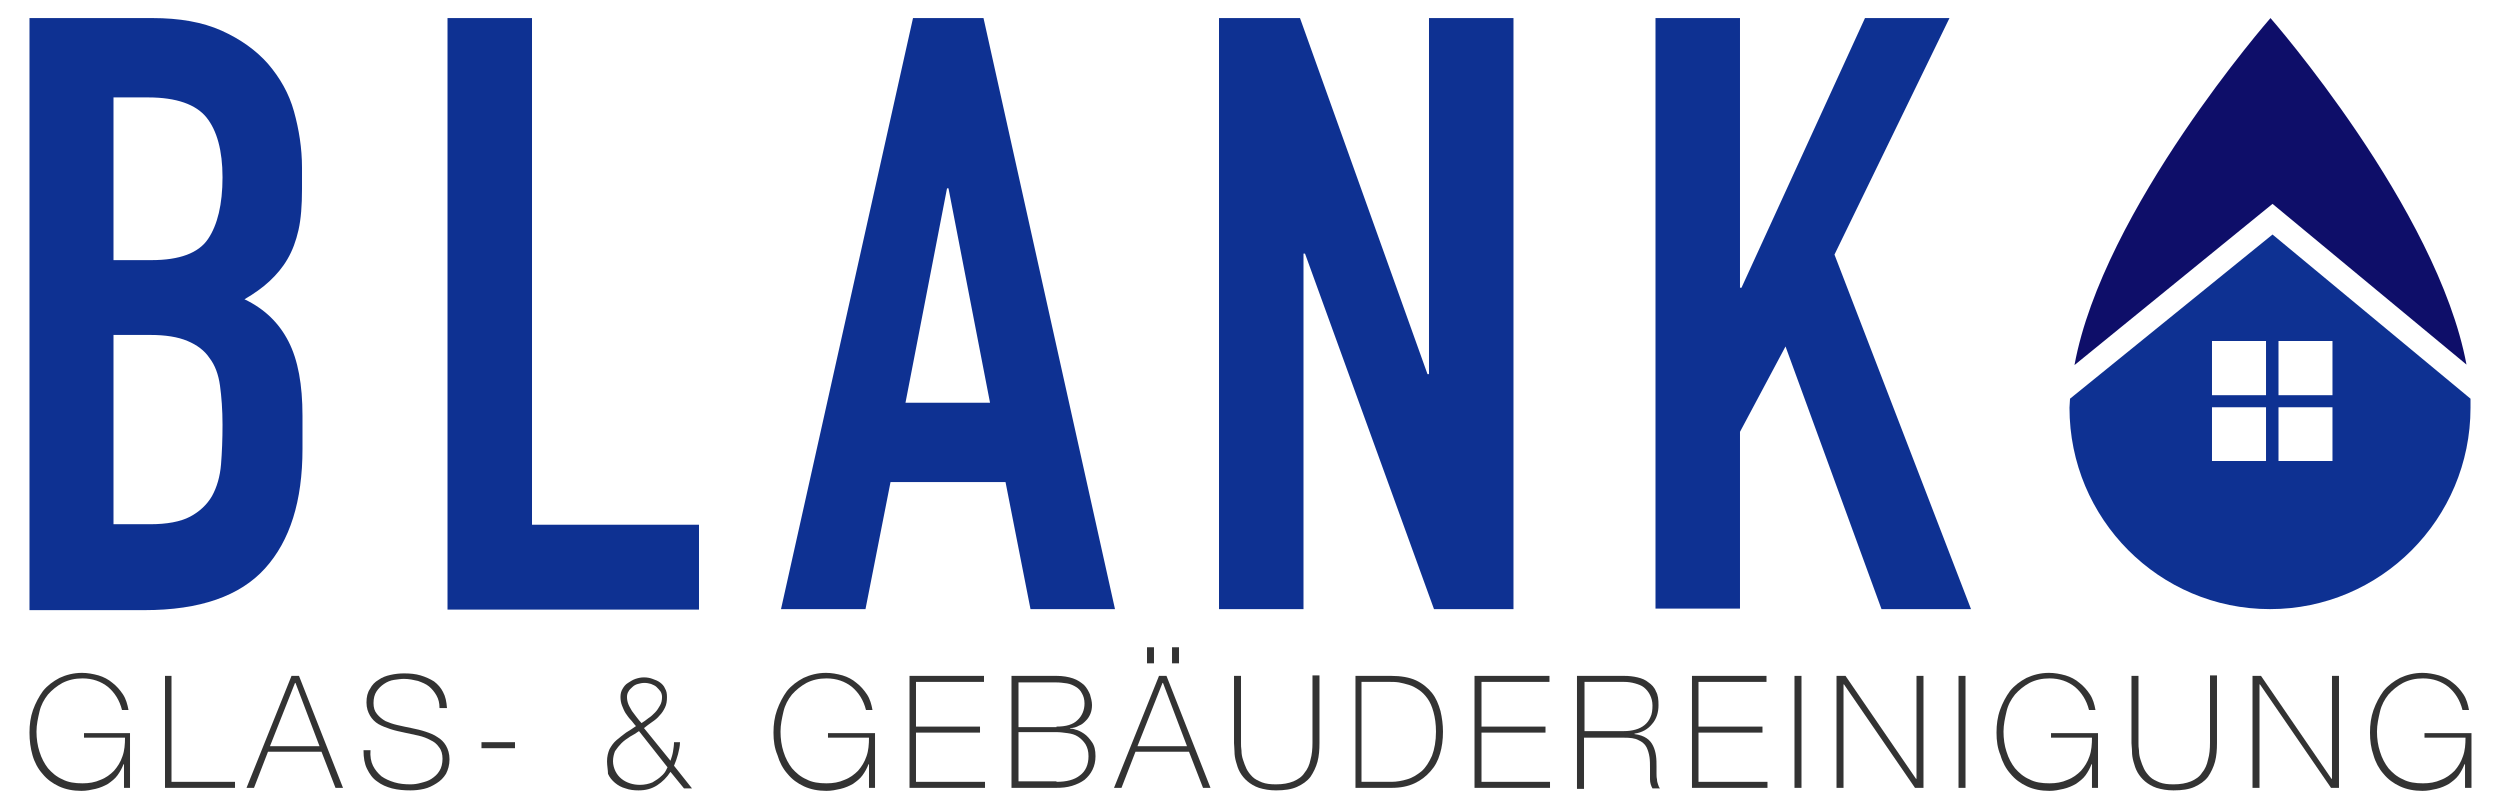
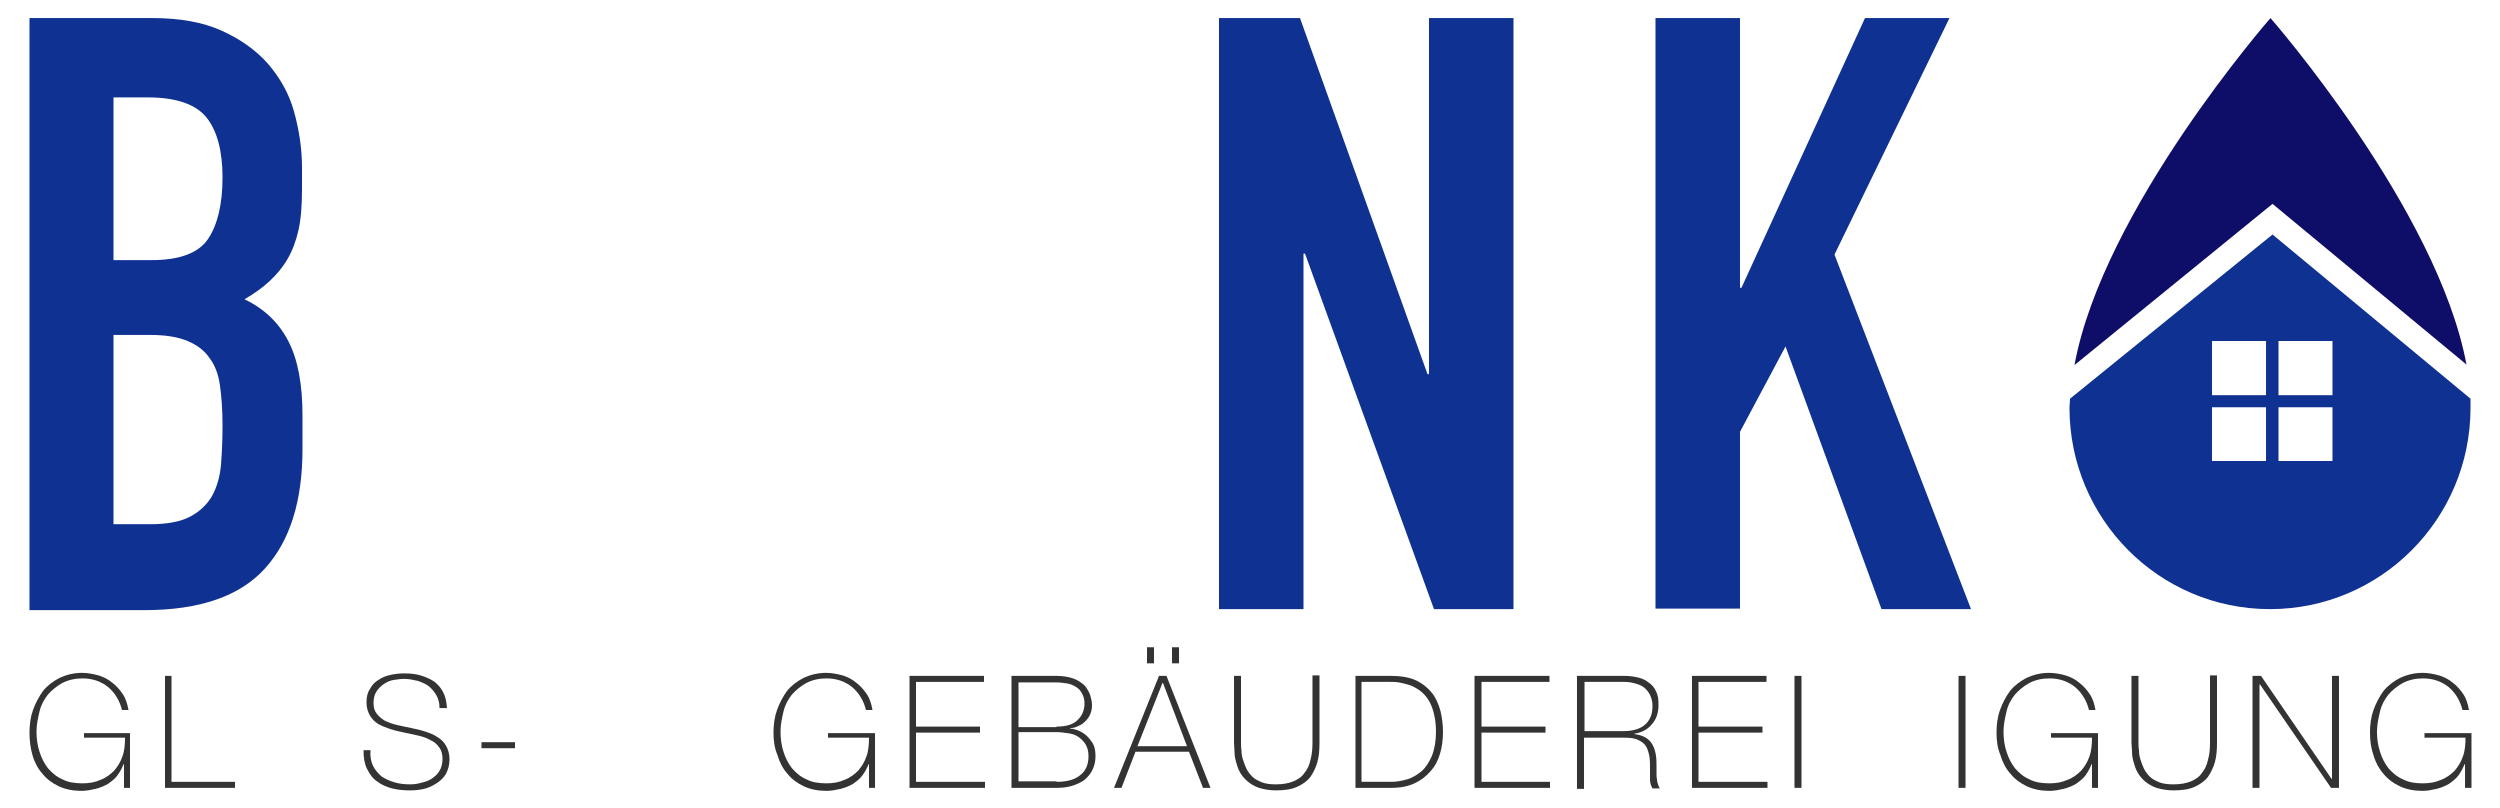
<svg xmlns="http://www.w3.org/2000/svg" width="201pt" height="65pt" viewBox="0 0 201 65" version="1.1">
  <g id="surface1">
    <path style=" stroke:none;fill-rule:nonzero;fill:rgb(20%,20%,20%);fill-opacity:1;" d="M 2.371 58.902 C 2.371 58.258 2.453 57.652 2.652 57.086 C 2.855 56.523 3.137 55.996 3.457 55.555 C 3.82 55.109 4.262 54.785 4.785 54.504 C 5.305 54.262 5.91 54.098 6.594 54.098 C 7.035 54.098 7.477 54.18 7.918 54.301 C 8.32 54.422 8.723 54.625 9.047 54.906 C 9.367 55.148 9.648 55.473 9.891 55.836 C 10.129 56.199 10.25 56.645 10.332 57.086 L 9.809 57.086 C 9.609 56.281 9.207 55.676 8.684 55.23 C 8.121 54.785 7.438 54.543 6.633 54.543 C 6.031 54.543 5.508 54.664 5.023 54.906 C 4.582 55.148 4.18 55.473 3.859 55.836 C 3.539 56.238 3.297 56.684 3.176 57.207 C 3.055 57.734 2.934 58.258 2.934 58.824 C 2.934 59.387 3.016 59.953 3.176 60.438 C 3.336 60.961 3.578 61.406 3.859 61.77 C 4.18 62.133 4.543 62.457 5.023 62.66 C 5.469 62.902 6.031 62.98 6.633 62.98 C 7.156 62.98 7.637 62.902 8.082 62.699 C 8.523 62.539 8.883 62.254 9.164 61.973 C 9.445 61.648 9.688 61.285 9.848 60.801 C 10.012 60.355 10.051 59.832 10.051 59.309 L 6.754 59.309 L 6.754 58.945 L 10.453 58.945 L 10.453 63.344 L 9.969 63.344 L 9.969 61.445 L 9.93 61.445 C 9.809 61.77 9.648 62.055 9.445 62.336 C 9.246 62.617 8.965 62.82 8.684 63.023 C 8.402 63.184 8.039 63.344 7.68 63.426 C 7.316 63.508 6.953 63.586 6.551 63.586 C 5.871 63.586 5.266 63.465 4.742 63.223 C 4.223 62.98 3.777 62.66 3.418 62.215 C 3.055 61.812 2.773 61.285 2.613 60.719 C 2.453 60.156 2.371 59.551 2.371 58.902 Z M 2.371 58.902 " />
    <path style=" stroke:none;fill-rule:nonzero;fill:rgb(20%,20%,20%);fill-opacity:1;" d="M 13.227 54.34 L 13.789 54.34 L 13.789 62.859 L 18.895 62.859 L 18.895 63.344 L 13.266 63.344 L 13.266 54.34 Z M 13.227 54.34 " />
-     <path style=" stroke:none;fill-rule:nonzero;fill:rgb(20%,20%,20%);fill-opacity:1;" d="M 23.438 54.34 L 24.039 54.34 L 27.578 63.344 L 26.973 63.344 L 25.848 60.438 L 21.547 60.438 L 20.422 63.344 L 19.82 63.344 Z M 25.688 59.992 L 23.758 54.906 L 23.719 54.906 L 21.707 59.992 Z M 25.688 59.992 " />
    <path style=" stroke:none;fill-rule:nonzero;fill:rgb(20%,20%,20%);fill-opacity:1;" d="M 35.336 56.926 C 35.336 56.523 35.254 56.199 35.094 55.918 C 34.934 55.633 34.734 55.391 34.492 55.188 C 34.25 54.988 33.93 54.867 33.605 54.746 C 33.246 54.664 32.883 54.582 32.48 54.582 C 32.242 54.582 31.961 54.625 31.676 54.664 C 31.395 54.703 31.113 54.824 30.875 54.988 C 30.633 55.148 30.43 55.352 30.27 55.594 C 30.109 55.836 30.031 56.16 30.031 56.523 C 30.031 56.887 30.109 57.168 30.312 57.41 C 30.512 57.652 30.711 57.812 30.996 57.977 C 31.277 58.098 31.598 58.219 31.961 58.297 C 32.32 58.379 32.684 58.461 33.086 58.539 C 33.488 58.621 33.848 58.703 34.211 58.824 C 34.57 58.945 34.895 59.066 35.176 59.266 C 35.457 59.43 35.699 59.672 35.859 59.953 C 36.02 60.234 36.141 60.598 36.141 61.043 C 36.141 61.527 36.02 61.891 35.859 62.215 C 35.656 62.539 35.418 62.781 35.094 62.98 C 34.773 63.184 34.453 63.344 34.09 63.426 C 33.727 63.508 33.367 63.547 33.004 63.547 C 32.48 63.547 32 63.508 31.516 63.387 C 31.074 63.266 30.672 63.102 30.312 62.82 C 29.949 62.578 29.707 62.215 29.508 61.812 C 29.305 61.406 29.227 60.922 29.227 60.316 L 29.789 60.316 C 29.746 60.801 29.828 61.246 29.988 61.566 C 30.148 61.891 30.391 62.176 30.672 62.418 C 30.953 62.617 31.316 62.781 31.719 62.902 C 32.121 63.023 32.562 63.062 33.004 63.062 C 33.285 63.062 33.566 63.023 33.848 62.941 C 34.172 62.859 34.453 62.781 34.691 62.617 C 34.934 62.457 35.176 62.254 35.336 61.973 C 35.496 61.73 35.578 61.367 35.578 61.004 C 35.578 60.641 35.496 60.316 35.297 60.074 C 35.137 59.832 34.895 59.629 34.613 59.508 C 34.332 59.348 34.008 59.227 33.648 59.145 C 33.285 59.066 32.922 58.984 32.523 58.902 C 32.16 58.824 31.758 58.742 31.395 58.621 C 31.035 58.5 30.711 58.379 30.43 58.219 C 30.148 58.055 29.91 57.812 29.746 57.531 C 29.586 57.25 29.465 56.926 29.465 56.48 C 29.465 56.039 29.547 55.676 29.746 55.391 C 29.91 55.066 30.148 54.824 30.43 54.664 C 30.711 54.461 31.035 54.34 31.395 54.262 C 31.758 54.18 32.121 54.141 32.48 54.141 C 32.965 54.141 33.406 54.18 33.809 54.301 C 34.211 54.422 34.57 54.582 34.895 54.785 C 35.215 55.027 35.457 55.312 35.617 55.633 C 35.816 55.996 35.898 56.402 35.938 56.926 Z M 35.336 56.926 " />
    <path style=" stroke:none;fill-rule:nonzero;fill:rgb(20%,20%,20%);fill-opacity:1;" d="M 38.711 59.672 L 41.406 59.672 L 41.406 60.156 L 38.711 60.156 Z M 38.711 59.672 " />
-     <path style=" stroke:none;fill-rule:nonzero;fill:rgb(20%,20%,20%);fill-opacity:1;" d="M 48.805 61.203 C 48.805 60.84 48.883 60.52 49.004 60.234 C 49.164 59.953 49.324 59.711 49.566 59.508 C 49.809 59.309 50.051 59.105 50.332 58.902 C 50.613 58.742 50.895 58.539 51.133 58.379 C 50.973 58.219 50.852 58.016 50.691 57.855 C 50.531 57.691 50.41 57.492 50.289 57.328 C 50.168 57.129 50.09 56.926 50.008 56.723 C 49.93 56.523 49.887 56.281 49.887 56.039 C 49.887 55.797 49.93 55.594 50.051 55.391 C 50.168 55.188 50.289 55.027 50.492 54.906 C 50.691 54.785 50.852 54.664 51.094 54.582 C 51.336 54.504 51.535 54.461 51.777 54.461 C 52.02 54.461 52.262 54.504 52.461 54.582 C 52.703 54.664 52.902 54.746 53.062 54.867 C 53.227 54.988 53.387 55.148 53.465 55.352 C 53.586 55.555 53.625 55.754 53.625 56.039 C 53.625 56.359 53.586 56.645 53.465 56.887 C 53.344 57.129 53.227 57.328 53.023 57.531 C 52.863 57.734 52.66 57.895 52.422 58.055 C 52.18 58.219 51.98 58.379 51.777 58.539 L 53.906 61.164 C 53.988 60.922 54.07 60.68 54.109 60.438 C 54.148 60.195 54.191 59.914 54.191 59.672 L 54.672 59.672 C 54.672 59.992 54.59 60.316 54.512 60.641 C 54.43 60.961 54.309 61.285 54.191 61.566 L 55.637 63.387 L 54.992 63.387 L 53.906 62.055 C 53.625 62.496 53.266 62.859 52.824 63.145 C 52.379 63.426 51.898 63.547 51.336 63.547 C 50.973 63.547 50.613 63.508 50.289 63.387 C 49.969 63.305 49.688 63.145 49.445 62.941 C 49.203 62.738 49.004 62.496 48.883 62.215 C 48.883 61.934 48.805 61.566 48.805 61.203 Z M 49.285 61.203 C 49.285 61.488 49.367 61.77 49.484 62.012 C 49.605 62.254 49.77 62.457 49.969 62.617 C 50.168 62.781 50.41 62.902 50.652 62.98 C 50.895 63.062 51.176 63.102 51.457 63.102 C 51.816 63.102 52.18 63.023 52.461 62.902 C 52.742 62.738 52.984 62.578 53.145 62.418 C 53.344 62.254 53.465 62.094 53.547 61.934 C 53.625 61.77 53.668 61.688 53.668 61.688 L 51.375 58.781 C 51.133 58.945 50.895 59.105 50.652 59.227 C 50.41 59.387 50.168 59.551 49.969 59.75 C 49.77 59.953 49.605 60.156 49.445 60.398 C 49.367 60.598 49.285 60.883 49.285 61.203 Z M 51.578 58.137 C 51.777 58.016 51.938 57.895 52.141 57.734 C 52.34 57.613 52.5 57.449 52.66 57.289 C 52.824 57.129 52.945 56.926 53.062 56.723 C 53.184 56.523 53.227 56.281 53.227 56.039 C 53.227 55.875 53.184 55.715 53.105 55.594 C 53.023 55.473 52.902 55.352 52.781 55.23 C 52.66 55.109 52.5 55.066 52.34 54.988 C 52.18 54.945 52.02 54.906 51.816 54.906 C 51.617 54.906 51.457 54.945 51.297 54.988 C 51.133 55.027 50.973 55.109 50.852 55.23 C 50.73 55.352 50.613 55.434 50.531 55.594 C 50.449 55.715 50.41 55.875 50.41 56.039 C 50.41 56.238 50.449 56.441 50.531 56.645 C 50.613 56.844 50.73 57.008 50.812 57.168 C 50.934 57.328 51.055 57.492 51.176 57.652 C 51.336 57.855 51.457 58.016 51.578 58.137 Z M 51.578 58.137 " />
    <path style=" stroke:none;fill-rule:nonzero;fill:rgb(20%,20%,20%);fill-opacity:1;" d="M 62.188 58.902 C 62.188 58.258 62.27 57.652 62.473 57.086 C 62.672 56.523 62.953 55.996 63.273 55.555 C 63.637 55.109 64.078 54.785 64.602 54.504 C 65.125 54.262 65.727 54.098 66.41 54.098 C 66.852 54.098 67.293 54.18 67.738 54.301 C 68.141 54.422 68.539 54.625 68.863 54.906 C 69.184 55.148 69.465 55.473 69.707 55.836 C 69.949 56.199 70.07 56.645 70.148 57.086 L 69.625 57.086 C 69.426 56.281 69.023 55.676 68.5 55.23 C 67.938 54.785 67.254 54.543 66.449 54.543 C 65.848 54.543 65.324 54.664 64.844 54.906 C 64.402 55.148 64 55.473 63.676 55.836 C 63.355 56.238 63.113 56.684 62.992 57.207 C 62.871 57.734 62.754 58.258 62.754 58.824 C 62.754 59.387 62.832 59.953 62.992 60.438 C 63.152 60.961 63.395 61.406 63.676 61.77 C 64 62.133 64.359 62.457 64.844 62.66 C 65.285 62.902 65.848 62.98 66.449 62.98 C 66.973 62.98 67.457 62.902 67.898 62.699 C 68.34 62.539 68.703 62.254 68.984 61.973 C 69.266 61.648 69.504 61.285 69.668 60.801 C 69.828 60.355 69.867 59.832 69.867 59.309 L 66.57 59.309 L 66.57 58.945 L 70.352 58.945 L 70.352 63.344 L 69.867 63.344 L 69.867 61.445 L 69.828 61.445 C 69.707 61.77 69.547 62.055 69.344 62.336 C 69.145 62.617 68.863 62.82 68.582 63.023 C 68.301 63.184 67.938 63.344 67.578 63.426 C 67.215 63.508 66.852 63.586 66.449 63.586 C 65.766 63.586 65.164 63.465 64.641 63.223 C 64.117 62.98 63.676 62.66 63.316 62.215 C 62.953 61.812 62.672 61.285 62.512 60.719 C 62.27 60.156 62.188 59.551 62.188 58.902 Z M 62.188 58.902 " />
    <path style=" stroke:none;fill-rule:nonzero;fill:rgb(20%,20%,20%);fill-opacity:1;" d="M 73.082 54.34 L 79.113 54.34 L 79.113 54.824 L 73.645 54.824 L 73.645 58.418 L 78.793 58.418 L 78.793 58.902 L 73.645 58.902 L 73.645 62.859 L 79.195 62.859 L 79.195 63.344 L 73.125 63.344 L 73.125 54.34 Z M 73.082 54.34 " />
    <path style=" stroke:none;fill-rule:nonzero;fill:rgb(20%,20%,20%);fill-opacity:1;" d="M 81.363 54.34 L 84.941 54.34 C 85.465 54.34 85.906 54.422 86.27 54.543 C 86.633 54.664 86.914 54.867 87.152 55.066 C 87.355 55.27 87.516 55.555 87.637 55.836 C 87.715 56.117 87.797 56.402 87.797 56.684 C 87.797 56.926 87.758 57.168 87.676 57.371 C 87.598 57.57 87.477 57.773 87.312 57.934 C 87.152 58.098 86.992 58.258 86.75 58.34 C 86.551 58.461 86.309 58.539 86.027 58.539 L 86.066 58.582 C 86.109 58.582 86.27 58.582 86.469 58.66 C 86.672 58.703 86.914 58.824 87.152 58.984 C 87.395 59.145 87.598 59.387 87.797 59.672 C 87.996 59.953 88.078 60.316 88.078 60.801 C 88.078 61.203 87.996 61.566 87.836 61.891 C 87.676 62.215 87.477 62.457 87.195 62.699 C 86.914 62.902 86.59 63.062 86.188 63.184 C 85.785 63.305 85.387 63.344 84.902 63.344 L 81.324 63.344 L 81.324 54.34 Z M 84.941 58.418 C 85.707 58.418 86.27 58.258 86.633 57.895 C 86.992 57.57 87.195 57.086 87.195 56.562 C 87.195 56.238 87.113 55.957 86.992 55.754 C 86.871 55.512 86.711 55.352 86.512 55.23 C 86.309 55.109 86.066 54.988 85.785 54.945 C 85.504 54.906 85.223 54.867 84.941 54.867 L 81.887 54.867 L 81.887 58.461 L 84.941 58.461 Z M 84.941 62.859 C 85.746 62.859 86.391 62.699 86.832 62.336 C 87.273 62.012 87.516 61.488 87.516 60.801 C 87.516 60.398 87.434 60.113 87.273 59.832 C 87.113 59.59 86.914 59.387 86.672 59.227 C 86.43 59.066 86.148 58.984 85.828 58.945 C 85.504 58.902 85.223 58.863 84.941 58.863 L 81.887 58.863 L 81.887 62.82 L 84.941 62.82 Z M 84.941 62.859 " />
    <path style=" stroke:none;fill-rule:nonzero;fill:rgb(20%,20%,20%);fill-opacity:1;" d="M 93.184 54.34 L 93.785 54.34 L 97.324 63.344 L 96.723 63.344 L 95.594 60.438 L 91.293 60.438 L 90.168 63.344 L 89.566 63.344 Z M 95.434 59.992 L 93.504 54.906 L 93.465 54.906 L 91.453 59.992 Z M 92.219 53.332 L 92.219 52.039 L 92.781 52.039 L 92.781 53.332 Z M 94.23 53.332 L 94.23 52.039 L 94.793 52.039 L 94.793 53.332 Z M 94.23 53.332 " />
    <path style=" stroke:none;fill-rule:nonzero;fill:rgb(20%,20%,20%);fill-opacity:1;" d="M 99.777 54.34 L 99.777 59.75 C 99.777 59.914 99.777 60.113 99.816 60.355 C 99.816 60.598 99.855 60.84 99.938 61.082 C 100.02 61.324 100.098 61.566 100.219 61.812 C 100.34 62.055 100.5 62.254 100.699 62.457 C 100.902 62.66 101.184 62.781 101.465 62.902 C 101.785 63.023 102.148 63.062 102.59 63.062 C 103.152 63.062 103.594 62.98 103.996 62.82 C 104.359 62.66 104.68 62.457 104.883 62.133 C 105.121 61.852 105.285 61.488 105.363 61.082 C 105.484 60.68 105.523 60.195 105.523 59.711 L 105.523 54.301 L 106.086 54.301 L 106.086 59.75 C 106.086 60.277 106.047 60.801 105.926 61.246 C 105.805 61.688 105.605 62.094 105.363 62.457 C 105.082 62.82 104.723 63.062 104.277 63.266 C 103.836 63.465 103.273 63.547 102.59 63.547 C 102.066 63.547 101.625 63.465 101.223 63.344 C 100.863 63.223 100.539 63.023 100.301 62.82 C 100.059 62.617 99.855 62.375 99.695 62.094 C 99.535 61.812 99.453 61.527 99.375 61.246 C 99.293 60.961 99.254 60.68 99.254 60.438 C 99.254 60.156 99.215 59.953 99.215 59.75 L 99.215 54.34 Z M 99.777 54.34 " />
    <path style=" stroke:none;fill-rule:nonzero;fill:rgb(20%,20%,20%);fill-opacity:1;" d="M 108.902 54.34 L 111.836 54.34 C 112.641 54.34 113.324 54.461 113.848 54.703 C 114.367 54.945 114.812 55.312 115.133 55.715 C 115.453 56.117 115.656 56.602 115.816 57.168 C 115.938 57.691 116.016 58.258 116.016 58.824 C 116.016 59.469 115.938 60.074 115.777 60.598 C 115.613 61.164 115.375 61.609 115.012 62.012 C 114.652 62.418 114.25 62.738 113.727 62.98 C 113.203 63.223 112.602 63.344 111.875 63.344 L 108.98 63.344 L 108.98 54.34 Z M 111.875 62.859 C 112.277 62.859 112.723 62.781 113.121 62.66 C 113.566 62.539 113.926 62.297 114.289 62.012 C 114.652 61.688 114.891 61.285 115.133 60.762 C 115.332 60.234 115.453 59.59 115.453 58.824 C 115.453 58.219 115.375 57.691 115.254 57.25 C 115.133 56.805 114.973 56.441 114.77 56.16 C 114.57 55.875 114.328 55.633 114.086 55.473 C 113.848 55.312 113.566 55.148 113.285 55.066 C 113.004 54.988 112.723 54.906 112.48 54.867 C 112.199 54.824 111.957 54.824 111.758 54.824 L 109.465 54.824 L 109.465 62.859 Z M 111.875 62.859 " />
    <path style=" stroke:none;fill-rule:nonzero;fill:rgb(20%,20%,20%);fill-opacity:1;" d="M 118.551 54.34 L 124.578 54.34 L 124.578 54.824 L 119.113 54.824 L 119.113 58.418 L 124.258 58.418 L 124.258 58.902 L 119.113 58.902 L 119.113 62.859 L 124.621 62.859 L 124.621 63.344 L 118.551 63.344 Z M 118.551 54.34 " />
    <path style=" stroke:none;fill-rule:nonzero;fill:rgb(20%,20%,20%);fill-opacity:1;" d="M 126.832 54.34 L 130.57 54.34 C 130.973 54.34 131.332 54.383 131.656 54.461 C 132.016 54.543 132.297 54.664 132.539 54.867 C 132.781 55.027 133.023 55.27 133.141 55.594 C 133.305 55.875 133.344 56.238 133.344 56.684 C 133.344 57.289 133.184 57.812 132.82 58.219 C 132.5 58.621 132.016 58.902 131.414 58.984 L 131.414 59.023 C 131.816 59.066 132.137 59.188 132.379 59.348 C 132.621 59.508 132.781 59.711 132.902 59.953 C 133.023 60.195 133.102 60.477 133.141 60.762 C 133.184 61.043 133.184 61.367 133.184 61.648 C 133.184 61.812 133.184 62.012 133.184 62.176 C 133.184 62.336 133.184 62.496 133.223 62.66 C 133.223 62.82 133.262 62.941 133.305 63.062 C 133.344 63.184 133.383 63.305 133.465 63.387 L 132.859 63.387 C 132.742 63.184 132.66 62.941 132.66 62.66 C 132.66 62.375 132.66 62.094 132.66 61.77 C 132.66 61.445 132.66 61.164 132.621 60.883 C 132.578 60.598 132.5 60.316 132.379 60.074 C 132.258 59.832 132.016 59.629 131.734 59.508 C 131.453 59.348 131.051 59.309 130.531 59.309 L 127.355 59.309 L 127.355 63.426 L 126.789 63.426 L 126.789 54.34 Z M 130.57 58.781 C 130.891 58.781 131.211 58.742 131.496 58.66 C 131.777 58.582 132.016 58.461 132.219 58.297 C 132.418 58.137 132.578 57.934 132.699 57.652 C 132.82 57.41 132.859 57.086 132.859 56.723 C 132.859 56.402 132.781 56.117 132.66 55.875 C 132.539 55.633 132.379 55.434 132.176 55.27 C 131.977 55.109 131.734 55.027 131.453 54.945 C 131.172 54.867 130.891 54.824 130.57 54.824 L 127.395 54.824 L 127.395 58.781 Z M 130.57 58.781 " />
    <path style=" stroke:none;fill-rule:nonzero;fill:rgb(20%,20%,20%);fill-opacity:1;" d="M 135.996 54.34 L 142.027 54.34 L 142.027 54.824 L 136.559 54.824 L 136.559 58.418 L 141.703 58.418 L 141.703 58.902 L 136.559 58.902 L 136.559 62.859 L 142.105 62.859 L 142.105 63.344 L 136.035 63.344 L 136.035 54.34 Z M 135.996 54.34 " />
    <path style=" stroke:none;fill-rule:nonzero;fill:rgb(20%,20%,20%);fill-opacity:1;" d="M 144.277 54.34 L 144.84 54.34 L 144.84 63.344 L 144.277 63.344 Z M 144.277 54.34 " />
-     <path style=" stroke:none;fill-rule:nonzero;fill:rgb(20%,20%,20%);fill-opacity:1;" d="M 147.695 54.34 L 148.379 54.34 L 154.047 62.617 L 154.086 62.617 L 154.086 54.34 L 154.648 54.34 L 154.648 63.344 L 153.965 63.344 L 148.258 55.027 L 148.219 55.027 L 148.219 63.344 L 147.656 63.344 L 147.656 54.34 Z M 147.695 54.34 " />
    <path style=" stroke:none;fill-rule:nonzero;fill:rgb(20%,20%,20%);fill-opacity:1;" d="M 157.465 54.34 L 158.027 54.34 L 158.027 63.344 L 157.465 63.344 Z M 157.465 54.34 " />
    <path style=" stroke:none;fill-rule:nonzero;fill:rgb(20%,20%,20%);fill-opacity:1;" d="M 160.52 58.902 C 160.52 58.258 160.598 57.652 160.801 57.086 C 161 56.523 161.281 55.996 161.605 55.555 C 161.965 55.109 162.406 54.785 162.93 54.504 C 163.453 54.262 164.055 54.098 164.738 54.098 C 165.184 54.098 165.625 54.18 166.066 54.301 C 166.469 54.422 166.871 54.625 167.191 54.906 C 167.512 55.148 167.793 55.473 168.035 55.836 C 168.277 56.199 168.398 56.645 168.477 57.086 L 167.957 57.086 C 167.754 56.281 167.352 55.676 166.828 55.23 C 166.266 54.785 165.582 54.543 164.781 54.543 C 164.176 54.543 163.652 54.664 163.172 54.906 C 162.73 55.148 162.328 55.473 162.008 55.836 C 161.684 56.238 161.441 56.684 161.324 57.207 C 161.203 57.734 161.082 58.258 161.082 58.824 C 161.082 59.387 161.16 59.953 161.324 60.438 C 161.484 60.961 161.723 61.406 162.008 61.77 C 162.328 62.133 162.688 62.457 163.172 62.66 C 163.613 62.902 164.176 62.98 164.781 62.98 C 165.301 62.98 165.785 62.902 166.227 62.699 C 166.668 62.539 167.031 62.254 167.312 61.973 C 167.594 61.648 167.836 61.285 167.996 60.801 C 168.156 60.355 168.195 59.832 168.195 59.309 L 164.902 59.309 L 164.902 58.945 L 168.68 58.945 L 168.68 63.344 L 168.195 63.344 L 168.195 61.445 L 168.156 61.445 C 168.035 61.77 167.875 62.055 167.676 62.336 C 167.473 62.617 167.191 62.82 166.91 63.023 C 166.629 63.184 166.266 63.344 165.906 63.426 C 165.543 63.508 165.184 63.586 164.781 63.586 C 164.098 63.586 163.492 63.465 162.973 63.223 C 162.449 62.98 162.008 62.66 161.645 62.215 C 161.281 61.812 161 61.285 160.84 60.719 C 160.598 60.156 160.52 59.551 160.52 58.902 Z M 160.52 58.902 " />
    <path style=" stroke:none;fill-rule:nonzero;fill:rgb(20%,20%,20%);fill-opacity:1;" d="M 171.934 54.34 L 171.934 59.75 C 171.934 59.914 171.934 60.113 171.977 60.355 C 171.977 60.598 172.016 60.84 172.098 61.082 C 172.176 61.324 172.258 61.566 172.379 61.812 C 172.5 62.055 172.66 62.254 172.859 62.457 C 173.062 62.66 173.344 62.781 173.625 62.902 C 173.945 63.023 174.309 63.062 174.75 63.062 C 175.312 63.062 175.754 62.98 176.156 62.82 C 176.52 62.66 176.84 62.457 177.039 62.133 C 177.281 61.852 177.441 61.488 177.523 61.082 C 177.645 60.68 177.684 60.195 177.684 59.711 L 177.684 54.301 L 178.246 54.301 L 178.246 59.75 C 178.246 60.277 178.207 60.801 178.086 61.246 C 177.965 61.688 177.766 62.094 177.523 62.457 C 177.242 62.82 176.879 63.062 176.438 63.266 C 175.996 63.465 175.434 63.547 174.75 63.547 C 174.227 63.547 173.785 63.465 173.383 63.344 C 173.02 63.223 172.699 63.023 172.457 62.82 C 172.219 62.617 172.016 62.375 171.855 62.094 C 171.695 61.812 171.613 61.527 171.535 61.246 C 171.453 60.961 171.414 60.68 171.414 60.438 C 171.414 60.156 171.371 59.953 171.371 59.75 L 171.371 54.34 Z M 171.934 54.34 " />
    <path style=" stroke:none;fill-rule:nonzero;fill:rgb(20%,20%,20%);fill-opacity:1;" d="M 181.102 54.34 L 181.785 54.34 L 187.453 62.617 L 187.492 62.617 L 187.492 54.34 L 188.055 54.34 L 188.055 63.344 L 187.414 63.344 L 181.703 55.027 L 181.664 55.027 L 181.664 63.344 L 181.102 63.344 Z M 181.102 54.34 " />
    <path style=" stroke:none;fill-rule:nonzero;fill:rgb(20%,20%,20%);fill-opacity:1;" d="M 190.547 58.902 C 190.547 58.258 190.629 57.652 190.828 57.086 C 191.031 56.523 191.312 55.996 191.633 55.555 C 191.996 55.109 192.438 54.785 192.961 54.504 C 193.484 54.262 194.086 54.098 194.77 54.098 C 195.211 54.098 195.652 54.18 196.094 54.301 C 196.496 54.422 196.898 54.625 197.223 54.906 C 197.543 55.148 197.824 55.473 198.066 55.836 C 198.305 56.199 198.426 56.645 198.508 57.086 L 197.984 57.086 C 197.785 56.281 197.383 55.676 196.859 55.23 C 196.297 54.785 195.613 54.543 194.809 54.543 C 194.207 54.543 193.684 54.664 193.203 54.906 C 192.758 55.148 192.355 55.473 192.035 55.836 C 191.715 56.238 191.473 56.684 191.352 57.207 C 191.23 57.734 191.109 58.258 191.109 58.824 C 191.109 59.387 191.191 59.953 191.352 60.438 C 191.512 60.961 191.754 61.406 192.035 61.77 C 192.355 62.133 192.719 62.457 193.203 62.66 C 193.645 62.902 194.207 62.98 194.809 62.98 C 195.332 62.98 195.812 62.902 196.258 62.699 C 196.699 62.539 197.059 62.254 197.344 61.973 C 197.625 61.648 197.863 61.285 198.023 60.801 C 198.188 60.355 198.227 59.832 198.227 59.309 L 194.93 59.309 L 194.93 58.945 L 198.707 58.945 L 198.707 63.344 L 198.188 63.344 L 198.188 61.445 L 198.145 61.445 C 198.023 61.77 197.863 62.055 197.664 62.336 C 197.461 62.617 197.18 62.82 196.898 63.023 C 196.617 63.184 196.258 63.344 195.895 63.426 C 195.531 63.508 195.172 63.586 194.77 63.586 C 194.086 63.586 193.484 63.465 192.961 63.223 C 192.438 62.98 191.996 62.66 191.633 62.215 C 191.273 61.812 190.988 61.285 190.828 60.719 C 190.629 60.156 190.547 59.551 190.547 58.902 Z M 190.547 58.902 " />
    <path style=" stroke:none;fill-rule:nonzero;fill:rgb(5.49%,19.216%,57.255%);fill-opacity:1;" d="M 2.371 1.453 L 12.262 1.453 C 14.434 1.453 16.281 1.777 17.809 2.461 C 19.336 3.148 20.582 4.039 21.547 5.129 C 22.512 6.258 23.234 7.508 23.637 8.961 C 24.039 10.418 24.281 11.91 24.281 13.484 L 24.281 15.219 C 24.281 16.512 24.199 17.602 24 18.492 C 23.797 19.379 23.516 20.145 23.113 20.832 C 22.715 21.52 22.23 22.082 21.668 22.609 C 21.105 23.133 20.422 23.617 19.656 24.062 C 21.266 24.828 22.43 25.961 23.195 27.453 C 23.961 28.945 24.32 30.926 24.32 33.43 L 24.32 36.094 C 24.32 40.293 23.316 43.48 21.305 45.703 C 19.297 47.922 16.078 49.055 11.617 49.055 L 2.371 49.055 Z M 9.125 20.914 L 12.18 20.914 C 14.434 20.914 15.961 20.348 16.723 19.219 C 17.488 18.086 17.891 16.434 17.891 14.25 C 17.891 12.113 17.445 10.496 16.602 9.445 C 15.758 8.398 14.191 7.832 11.898 7.832 L 9.125 7.832 Z M 9.125 42.148 L 12.059 42.148 C 13.426 42.148 14.512 41.945 15.277 41.543 C 16.039 41.141 16.645 40.574 17.043 39.887 C 17.445 39.16 17.688 38.312 17.77 37.344 C 17.848 36.375 17.891 35.285 17.891 34.156 C 17.891 32.945 17.809 31.895 17.688 31.008 C 17.566 30.117 17.285 29.352 16.844 28.785 C 16.441 28.18 15.84 27.734 15.074 27.414 C 14.312 27.09 13.305 26.93 12.102 26.93 L 9.125 26.93 Z M 9.125 42.148 " />
-     <path style=" stroke:none;fill-rule:nonzero;fill:rgb(5.49%,19.216%,57.255%);fill-opacity:1;" d="M 35.98 1.453 L 42.773 1.453 L 42.773 42.188 L 56.199 42.188 L 56.199 49.012 L 35.98 49.012 Z M 35.98 1.453 " />
-     <path style=" stroke:none;fill-rule:nonzero;fill:rgb(5.49%,19.216%,57.255%);fill-opacity:1;" d="M 73.406 1.453 L 79.074 1.453 L 89.645 48.973 L 82.852 48.973 L 80.844 38.758 L 71.598 38.758 L 69.586 48.973 L 62.793 48.973 Z M 76.258 15.141 L 76.141 15.141 L 72.801 32.379 L 79.598 32.379 Z M 76.258 15.141 " />
    <path style=" stroke:none;fill-rule:nonzero;fill:rgb(5.49%,19.216%,57.255%);fill-opacity:1;" d="M 98.008 1.453 L 104.52 1.453 L 114.77 30.078 L 114.891 30.078 L 114.891 1.453 L 121.684 1.453 L 121.684 48.973 L 115.293 48.973 L 104.922 20.387 L 104.801 20.387 L 104.801 48.973 L 98.008 48.973 Z M 98.008 1.453 " />
    <path style=" stroke:none;fill-rule:nonzero;fill:rgb(5.49%,19.216%,57.255%);fill-opacity:1;" d="M 133.102 1.453 L 139.895 1.453 L 139.895 23.133 L 140.016 23.133 L 149.945 1.453 L 156.738 1.453 L 147.492 20.469 L 158.469 48.973 L 151.273 48.973 L 143.555 27.855 L 139.895 34.719 L 139.895 48.934 L 133.102 48.934 Z M 133.102 1.453 " />
    <path style=" stroke:none;fill-rule:nonzero;fill:rgb(5.49%,5.49%,41.176%);fill-opacity:1;" d="M 198.305 29.312 C 195.977 16.797 182.547 1.453 182.547 1.453 C 182.547 1.453 169.082 16.836 166.789 29.352 L 182.711 16.391 Z M 198.305 29.312 " />
    <path style=" stroke:none;fill-rule:nonzero;fill:rgb(5.49%,19.216%,57.255%);fill-opacity:1;" d="M 198.629 32.055 L 182.711 18.855 L 166.43 32.055 C 166.43 32.297 166.387 32.539 166.387 32.781 C 166.387 41.703 173.582 48.973 182.508 48.973 C 191.391 48.973 198.629 41.746 198.629 32.781 C 198.629 32.539 198.629 32.297 198.629 32.055 Z M 182.188 37.062 L 177.844 37.062 L 177.844 32.742 L 182.188 32.742 Z M 182.188 31.773 L 177.844 31.773 L 177.844 27.414 L 182.188 27.414 Z M 187.531 37.062 L 183.191 37.062 L 183.191 32.742 L 187.531 32.742 Z M 187.531 31.773 L 183.191 31.773 L 183.191 27.414 L 187.531 27.414 Z M 187.531 31.773 " />
  </g>
</svg>